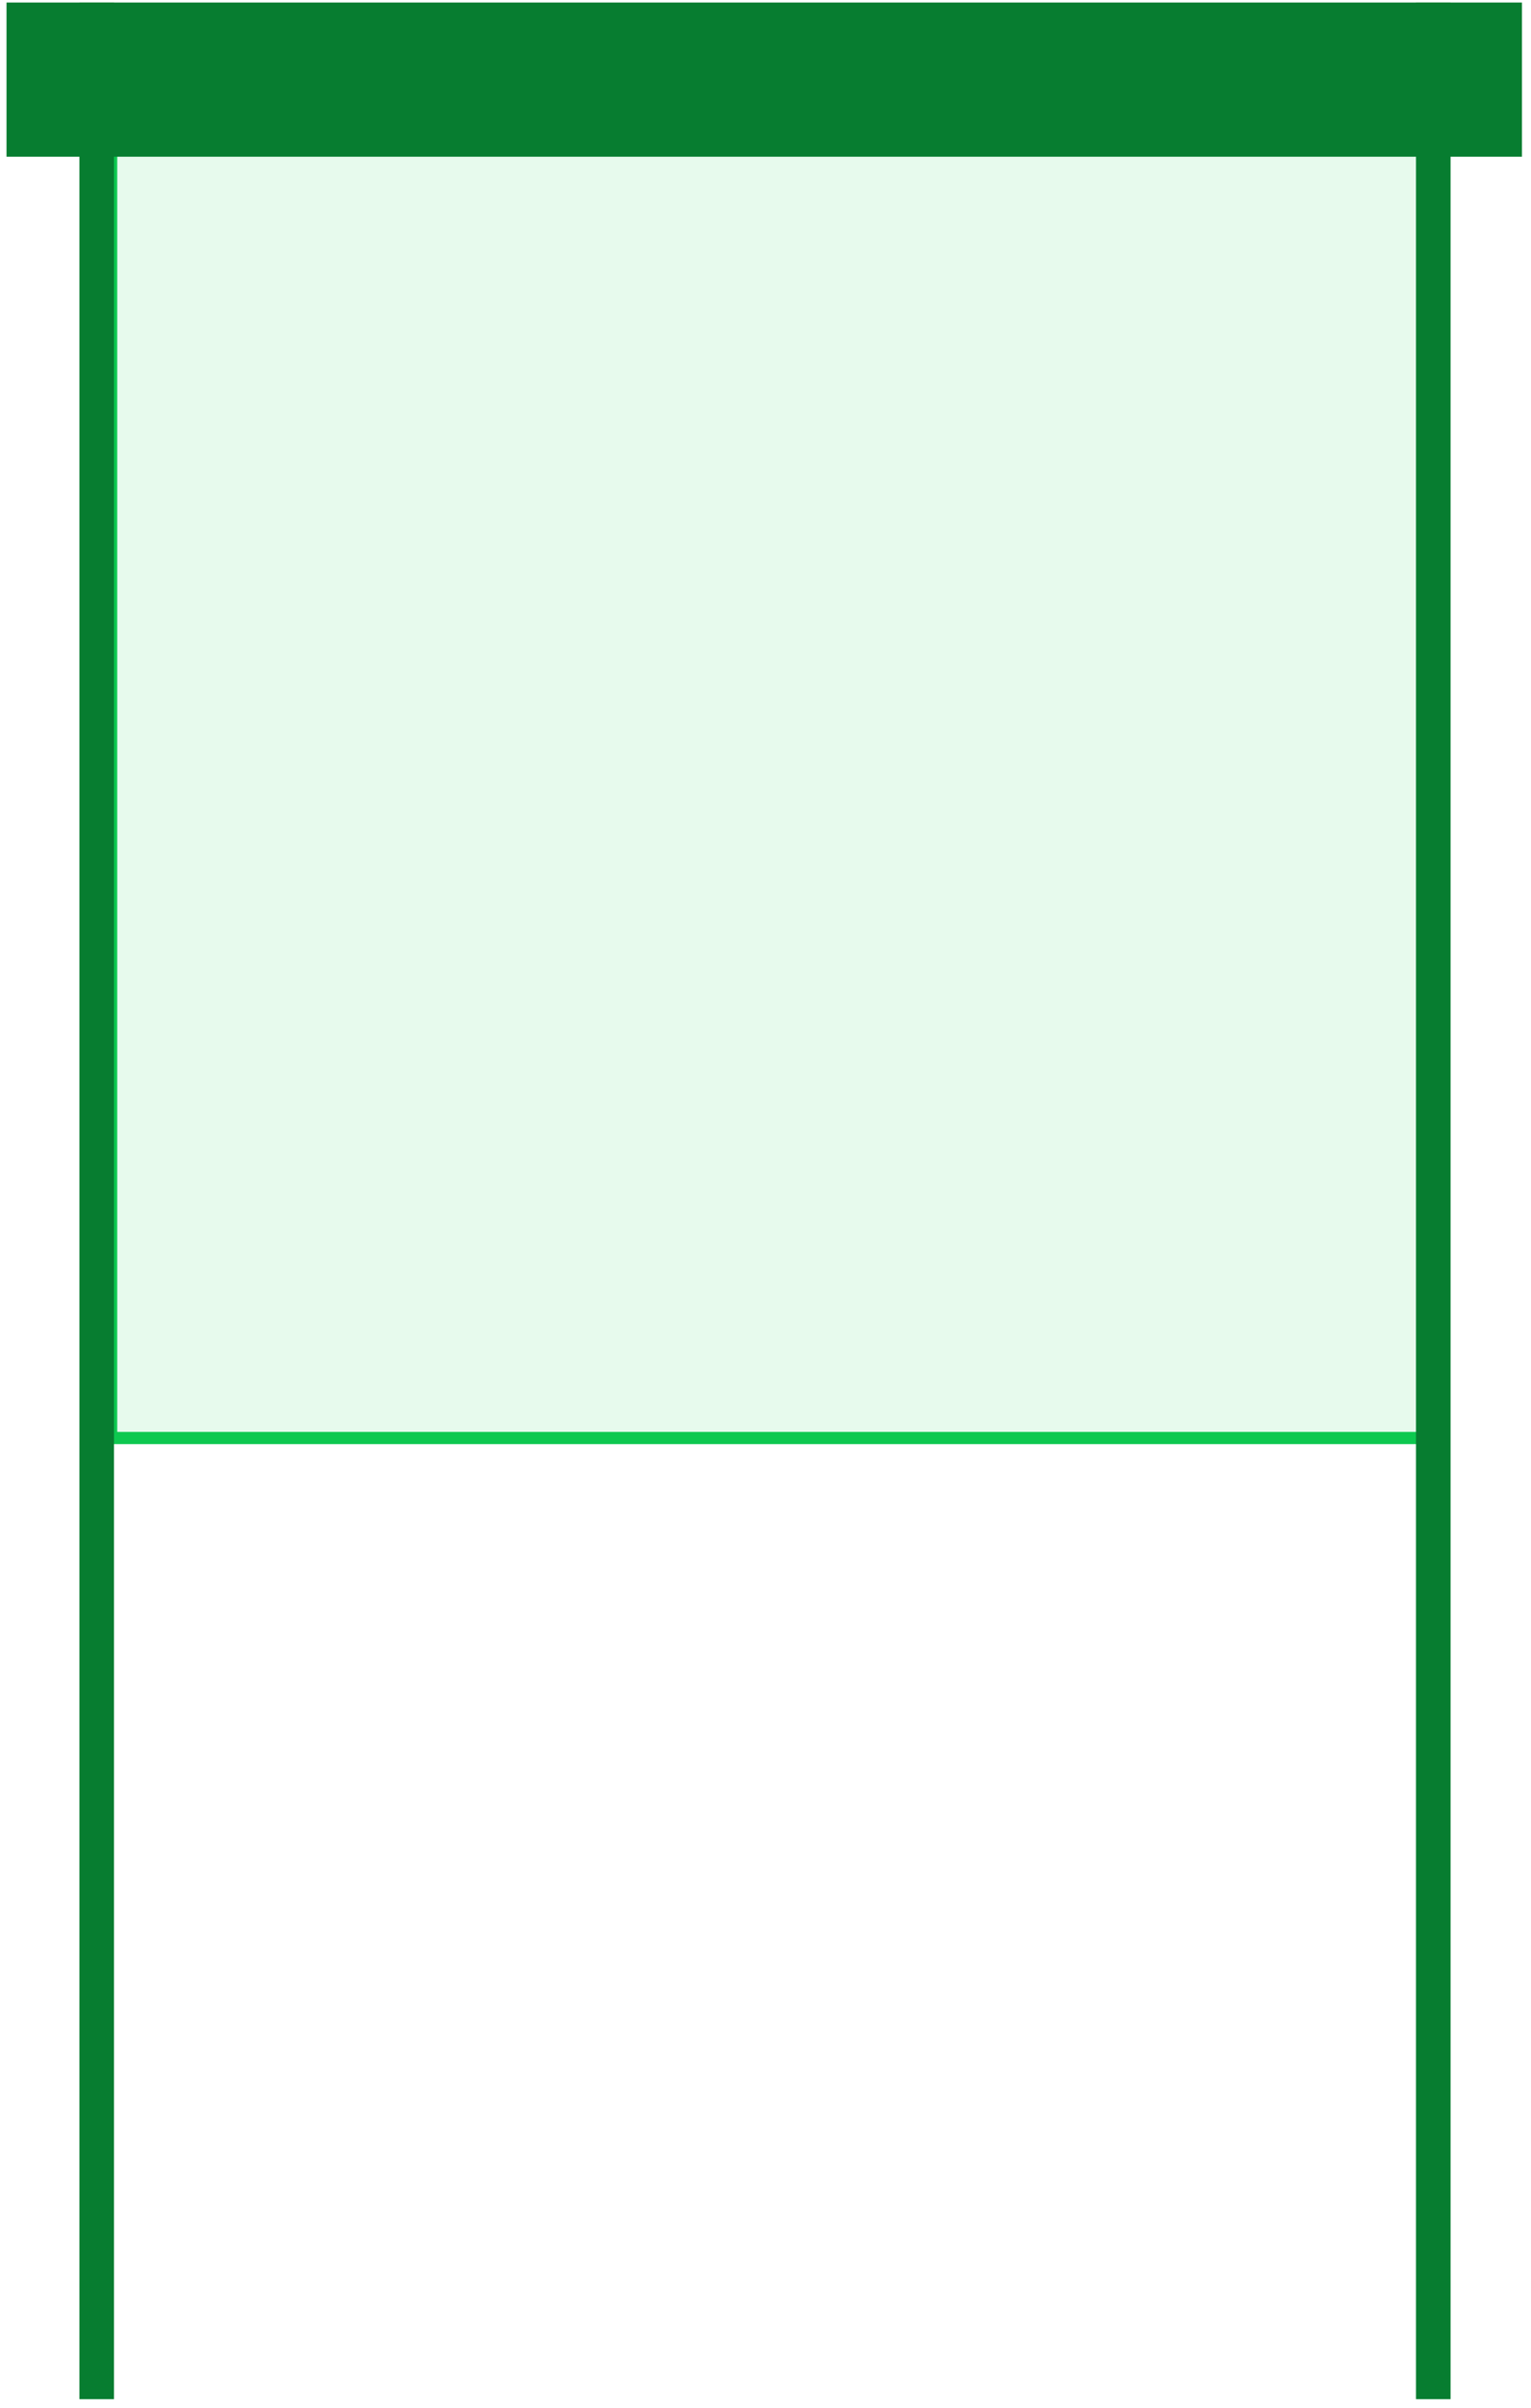
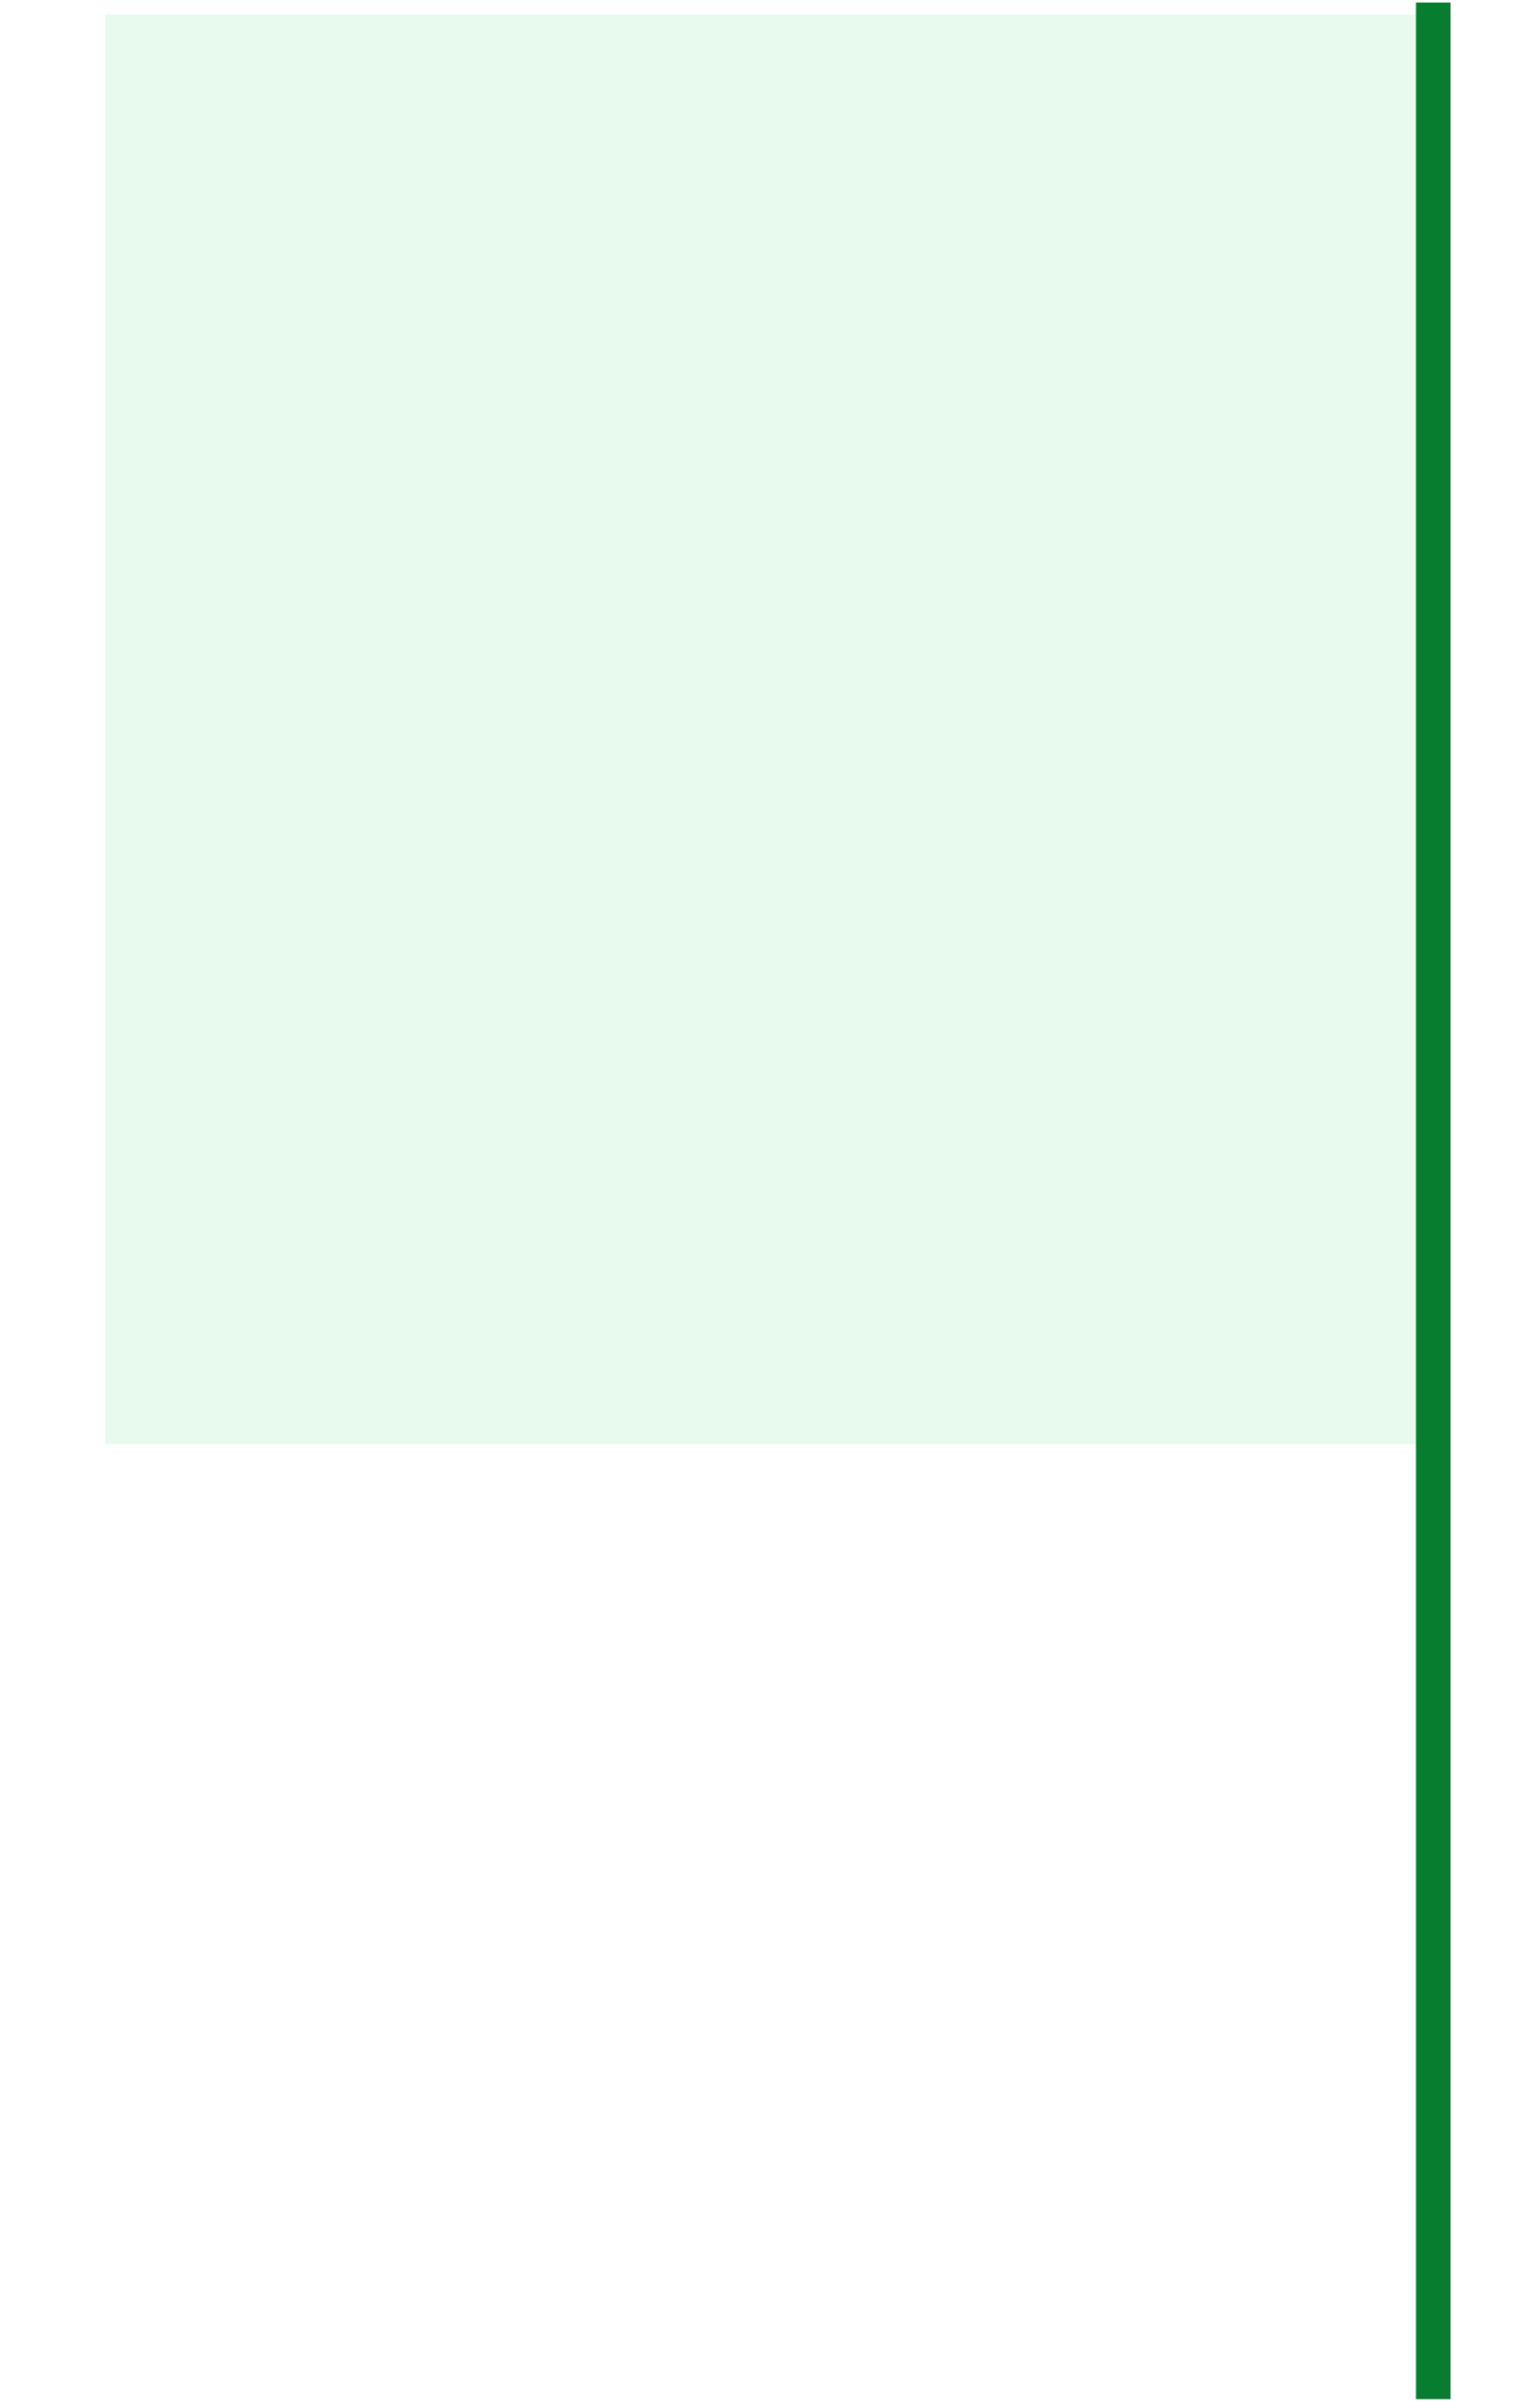
<svg xmlns="http://www.w3.org/2000/svg" xmlns:xlink="http://www.w3.org/1999/xlink" width="126px" height="198px" viewBox="0 0 126 198" version="1.1">
  <title>blind</title>
  <desc>Created with Sketch.</desc>
  <defs>
    <rect id="path-1" x="8.267" y="1.913" width="109.01" height="117.545" />
  </defs>
  <g id="v3" stroke="none" stroke-width="1" fill="none" fill-rule="evenodd">
    <g id="Paigutus" transform="translate(-804, -338)">
      <g id="Paigutused" transform="translate(457, 253)">
        <g id="Group-4" transform="translate(305, 0)">
          <g id="3" transform="translate(21.38, 68.296)">
            <g id="blind" transform="translate(21, 16)">
              <g id="Rectangle-9">
                <use fill-opacity="0.1" fill="#0DC84F" fill-rule="evenodd" xlink:href="#path-1" />
-                 <rect stroke="#0DC84F" stroke-width="1" x="8.767" y="2.413" width="108.01" height="116.545" />
              </g>
-               <rect id="Rectangle-9" fill="#077D30" x="0.156" y="0.913" width="124.72" height="12.68" />
-               <rect id="Rectangle-9" fill="#077D30" x="6.156" y="0.913" width="2.844" height="197.087" />
              <rect id="Rectangle-9" fill="#077D30" x="116.156" y="0.913" width="2.844" height="197.087" />
            </g>
          </g>
        </g>
      </g>
    </g>
  </g>
</svg>